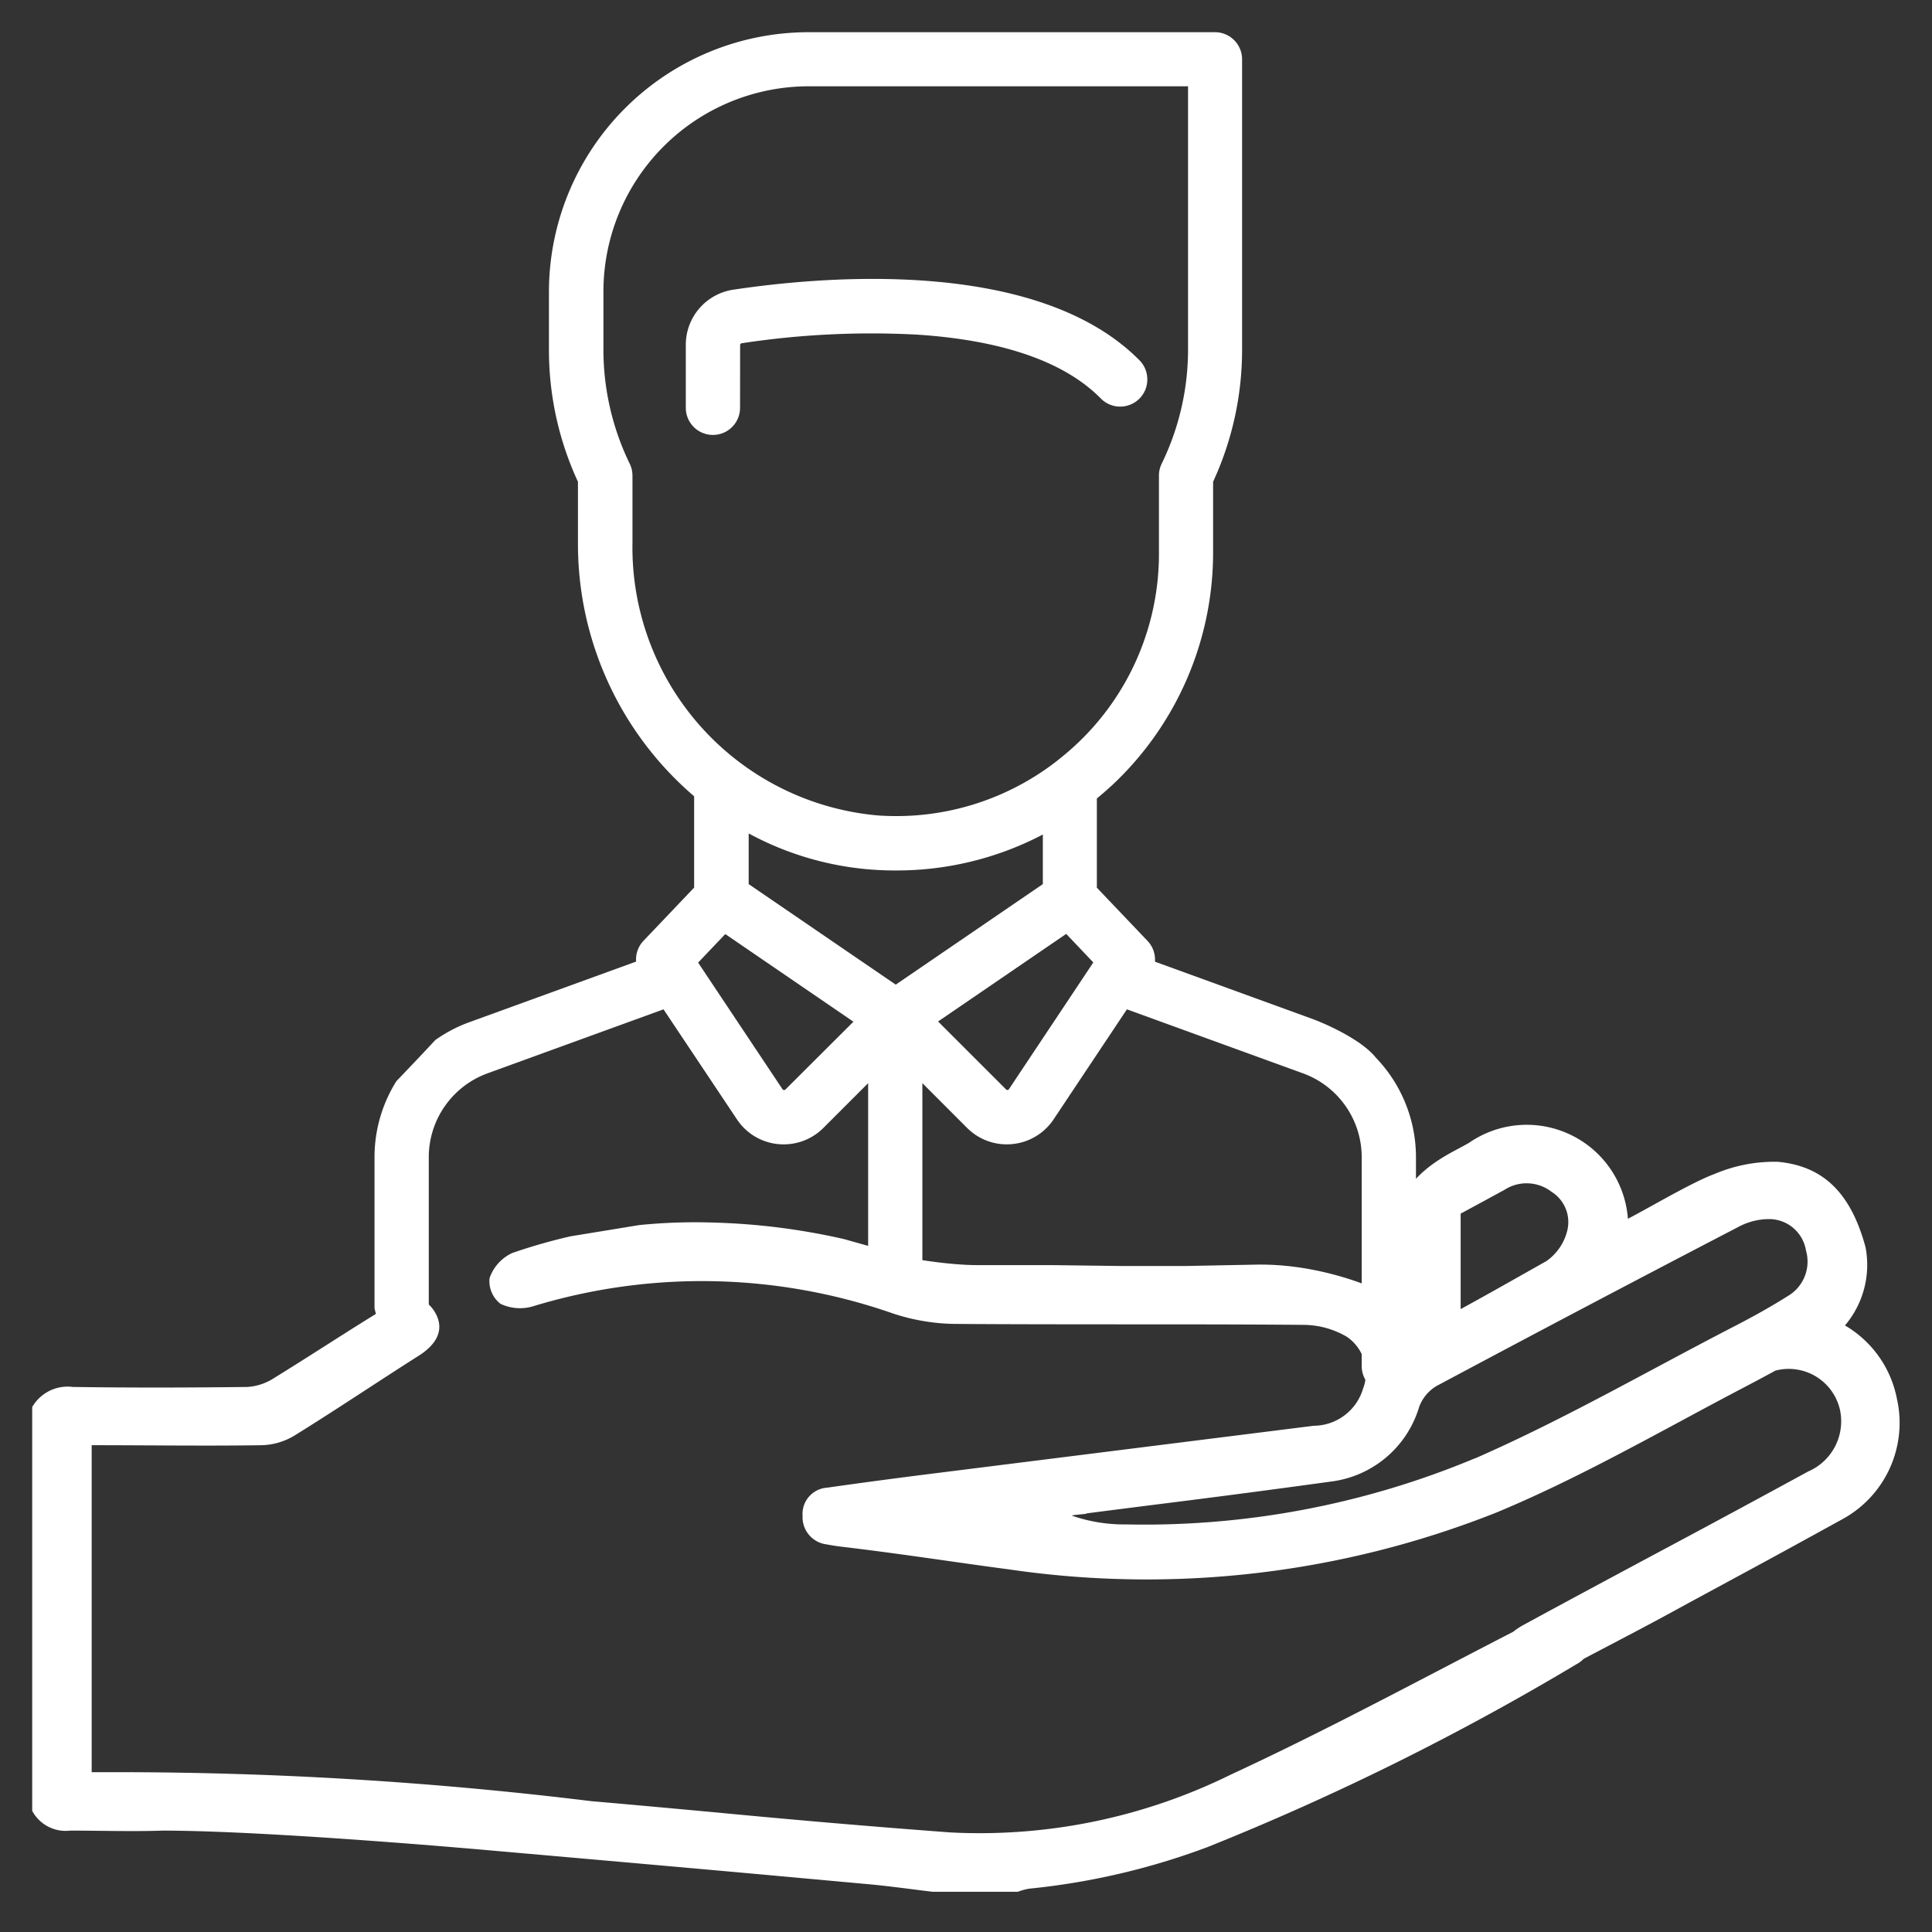
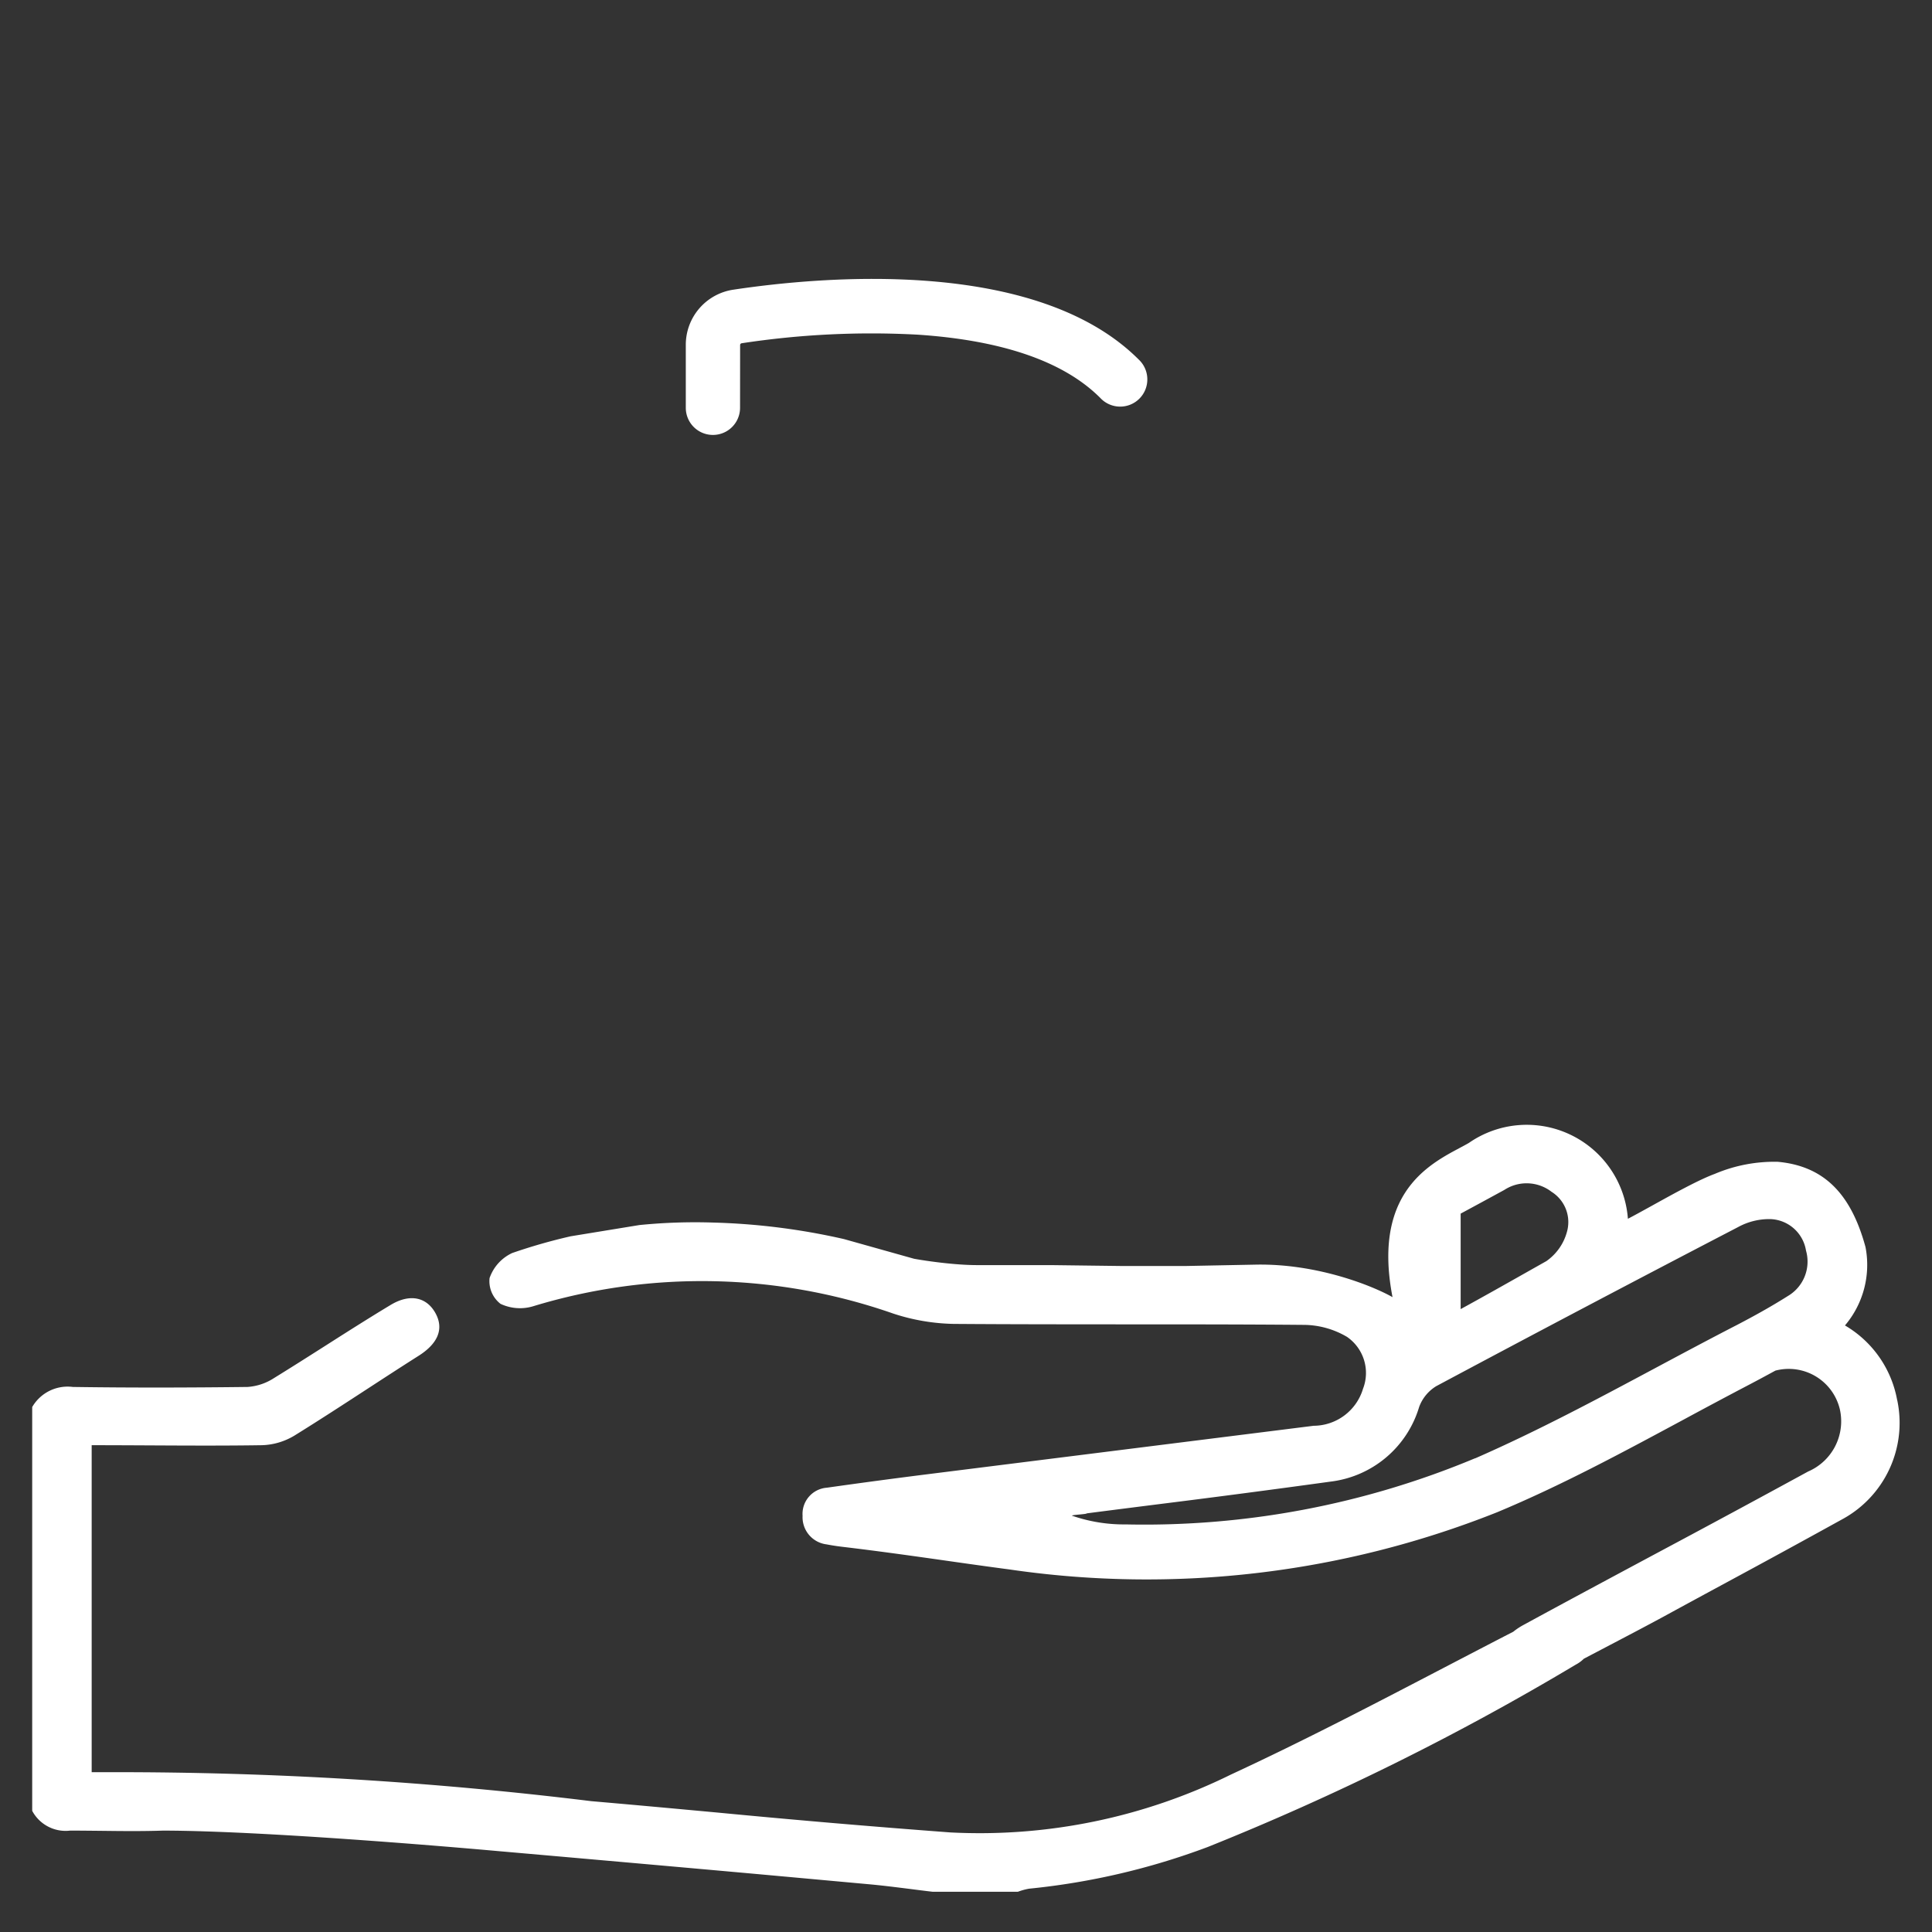
<svg xmlns="http://www.w3.org/2000/svg" width="60" height="60" fill="none" viewBox="0 0 60 60">
  <rect x="0" y="0" width="60" height="60" fill="#333333" stroke="none" />
-   <path fill="white" fill-rule="evenodd" d="m40.785 31.654-4.917-1.788a.842.842 0 0 0-.231-.646l-1.573-1.652v-2.77c.167-.138.33-.281.49-.428a9.898 9.898 0 0 0 3.12-7.196v-2.213a9.772 9.772 0 0 0 .9-4.1V1.842A.842.842 0 0 0 37.734 1H25.105a8.067 8.067 0 0 0-8.057 8.057v1.805a9.734 9.734 0 0 0 .901 4.1v1.904a10.305 10.305 0 0 0 3.608 7.863v2.836l-1.572 1.652a.842.842 0 0 0-.23.646l-5.19 1.886c-.37.135-.72.32-1.043.547-.159.172-.623.668-1.213 1.282a4.441 4.441 0 0 0-.678 2.355v4.696s.089.438.247.596a.843.843 0 0 0 1.438-.596v-4.696a2.773 2.773 0 0 1 1.82-2.598l5.47-1.989 2.28 3.416a1.734 1.734 0 0 0 1.453.777 1.738 1.738 0 0 0 1.232-.51l1.39-1.39v6.023a.842.842 0 1 0 1.684 0v-6.024l1.389 1.39a1.737 1.737 0 0 0 1.407.502 1.739 1.739 0 0 0 1.28-.768l2.276-3.416 5.473 1.989a2.773 2.773 0 0 1 1.819 2.598v6.492a.842.842 0 1 0 1.685 0v-6.492a4.461 4.461 0 0 0-1.247-3.088c-.423-.533-1.472-1.016-1.943-1.191Zm-9.47 2.19a.057.057 0 0 0 .019-.019l2.62-3.936-.842-.886-3.979 2.72 2.111 2.11a.053.053 0 0 0 .047.018.06.06 0 0 0 .024-.008Zm-6.97.009a.067.067 0 0 0 .048-.018l2.111-2.105-3.98-2.722-.843.887 2.62 3.931a.054.054 0 0 0 .044.026Zm3.482-6.82a9.512 9.512 0 0 1-4.576-1.15v1.574l4.567 3.122 4.568-3.122v-1.54a9.769 9.769 0 0 1-4.56 1.116Zm-8.185-12.264v2.089a8.356 8.356 0 0 0 7.63 8.467 8.12 8.12 0 0 0 5.473-1.633l.016-.012c.222-.172.44-.352.647-.546a8.1 8.1 0 0 0 2.584-5.966v-2.402c0-.127.03-.253.086-.367a8.101 8.101 0 0 0 .818-3.545V2.68H25.11a6.378 6.378 0 0 0-6.37 6.37v1.809c0 1.228.28 2.44.818 3.545.055.114.084.24.083.367Z" clip-rule="evenodd" />
  <path fill="white" d="M22.985 10.719a.057.057 0 0 1 .043-.058 26.68 26.68 0 0 1 5.48-.267c2.63.176 4.536.836 5.663 1.965a.843.843 0 0 0 1.46-.59.843.843 0 0 0-.267-.603c-3.19-3.19-9.865-2.579-12.586-2.17a1.73 1.73 0 0 0-1.48 1.725v1.944a.842.842 0 1 0 1.685 0l.002-1.946Z" />
  <path fill="white" fill-rule="evenodd" d="M47.16 34.942a3.152 3.152 0 0 0-1.542.552c-.885.516-3.056 1.256-2.372 4.79-.618-.35-2.33-1.044-4.239-1.01l-2.151.042H34.78l-2.144-.027h-2.291c-.7 0-1.596-.131-1.957-.197l-2.176-.611a20.717 20.717 0 0 0-4.09-.514 17.359 17.359 0 0 0-2.265.078l-2.134.349c-.614.14-1.22.313-1.817.52a1.342 1.342 0 0 0-.702.778.891.891 0 0 0 .34.8c.316.149.675.176 1.01.076a17.991 17.991 0 0 1 11.192.228 6.377 6.377 0 0 0 1.872.319c1.765.013 3.53.013 5.294.014 1.853 0 3.705 0 5.559.016.478 0 .948.129 1.36.372a1.36 1.36 0 0 1 .498 1.614 1.61 1.61 0 0 1-1.534 1.148l-11.833 1.485c-1.088.136-2.182.282-3.283.438a.816.816 0 0 0-.754.874.849.849 0 0 0 .746.886c.157.03.318.055.476.074 1.155.137 2.199.285 3.27.437.63.09 1.27.18 1.948.27a29.42 29.42 0 0 0 15.13-1.779c1.969-.82 3.86-1.838 5.749-2.854a184.96 184.96 0 0 1 1.974-1.053c.308-.16.614-.325.918-.491a1.631 1.631 0 0 1 2.002 1.201 1.697 1.697 0 0 1-.985 1.932 569.755 569.755 0 0 1-4.673 2.521c-1.43.766-2.855 1.529-4.17 2.246a2.013 2.013 0 0 0-.313.208c-.709.365-1.416.734-2.123 1.102-2.2 1.147-4.4 2.294-6.65 3.336a17.637 17.637 0 0 1-8.706 1.796 341.84 341.84 0 0 1-7.254-.619c-1.3-.12-2.6-.24-3.9-.352-4.945-.607-9.921-.908-14.902-.9h-.615V44.882c.601 0 1.197.003 1.79.006 1.174.006 2.335.012 3.496-.006.355-.01.7-.112 1.004-.294.749-.464 1.487-.944 2.224-1.424.539-.351 1.078-.702 1.62-1.046.607-.378.817-.835.545-1.333-.272-.498-.792-.626-1.404-.253-.674.406-1.337.828-2.001 1.251-.537.342-1.075.684-1.617 1.018a1.72 1.72 0 0 1-.817.272c-1.809.022-3.618.027-5.425 0A1.271 1.271 0 0 0 1 43.697v12.54a1.175 1.175 0 0 0 1.178.614c.321 0 .642.004.964.007.642.008 1.285.015 1.925-.007 3.468.006 10.374.634 10.374.634s5.964.522 8.946.795h.002l2.552.233c.451.04.902.098 1.351.154.223.029.445.057.668.083h2.652c.113-.042.228-.074.346-.095a21.973 21.973 0 0 0 5.55-1.295 81.04 81.04 0 0 0 11.427-5.662c.09-.047.172-.106.245-.177l.01-.009.677-.355c.648-.34 1.302-.682 1.824-.966.64-.35 1.282-.697 1.923-1.044a408.34 408.34 0 0 0 3.57-1.949 3.407 3.407 0 0 0 1.736-3.716l-.003-.006a3.38 3.38 0 0 0-1.62-2.313 2.907 2.907 0 0 0 .638-2.434c-.444-1.633-1.271-2.514-2.721-2.648a4.73 4.73 0 0 0-1.962.376c-.489.179-1.279.616-1.943.984-.285.157-.548.303-.753.409a3.151 3.151 0 0 0-3.396-2.908Zm-1.798 5.713V37.69c.418-.225.858-.464 1.355-.735a1.267 1.267 0 0 1 1.467.057 1.11 1.11 0 0 1 .473 1.265c-.102.36-.325.672-.631.887l-.463.261c-.825.466-1.486.84-2.2 1.23Zm.447 4.633a26.626 26.626 0 0 1-10.84 2.054 4.933 4.933 0 0 1-1.68-.272c0-.013.115-.024.23-.035.117-.011.233-.022.23-.036.734-.095 1.468-.188 2.203-.281h.001a415.69 415.69 0 0 0 5.375-.706 3.279 3.279 0 0 0 2.745-2.318c.099-.269.286-.496.53-.645a943.345 943.345 0 0 1 9.373-4.94 2.01 2.01 0 0 1 1.023-.248 1.162 1.162 0 0 1 1.088.977 1.24 1.24 0 0 1-.563 1.411c-.509.322-1.037.615-1.57.893-.835.43-1.663.872-2.49 1.314-1.864.997-3.722 1.99-5.653 2.835l-.002-.003Z" clip-rule="evenodd" />
</svg>